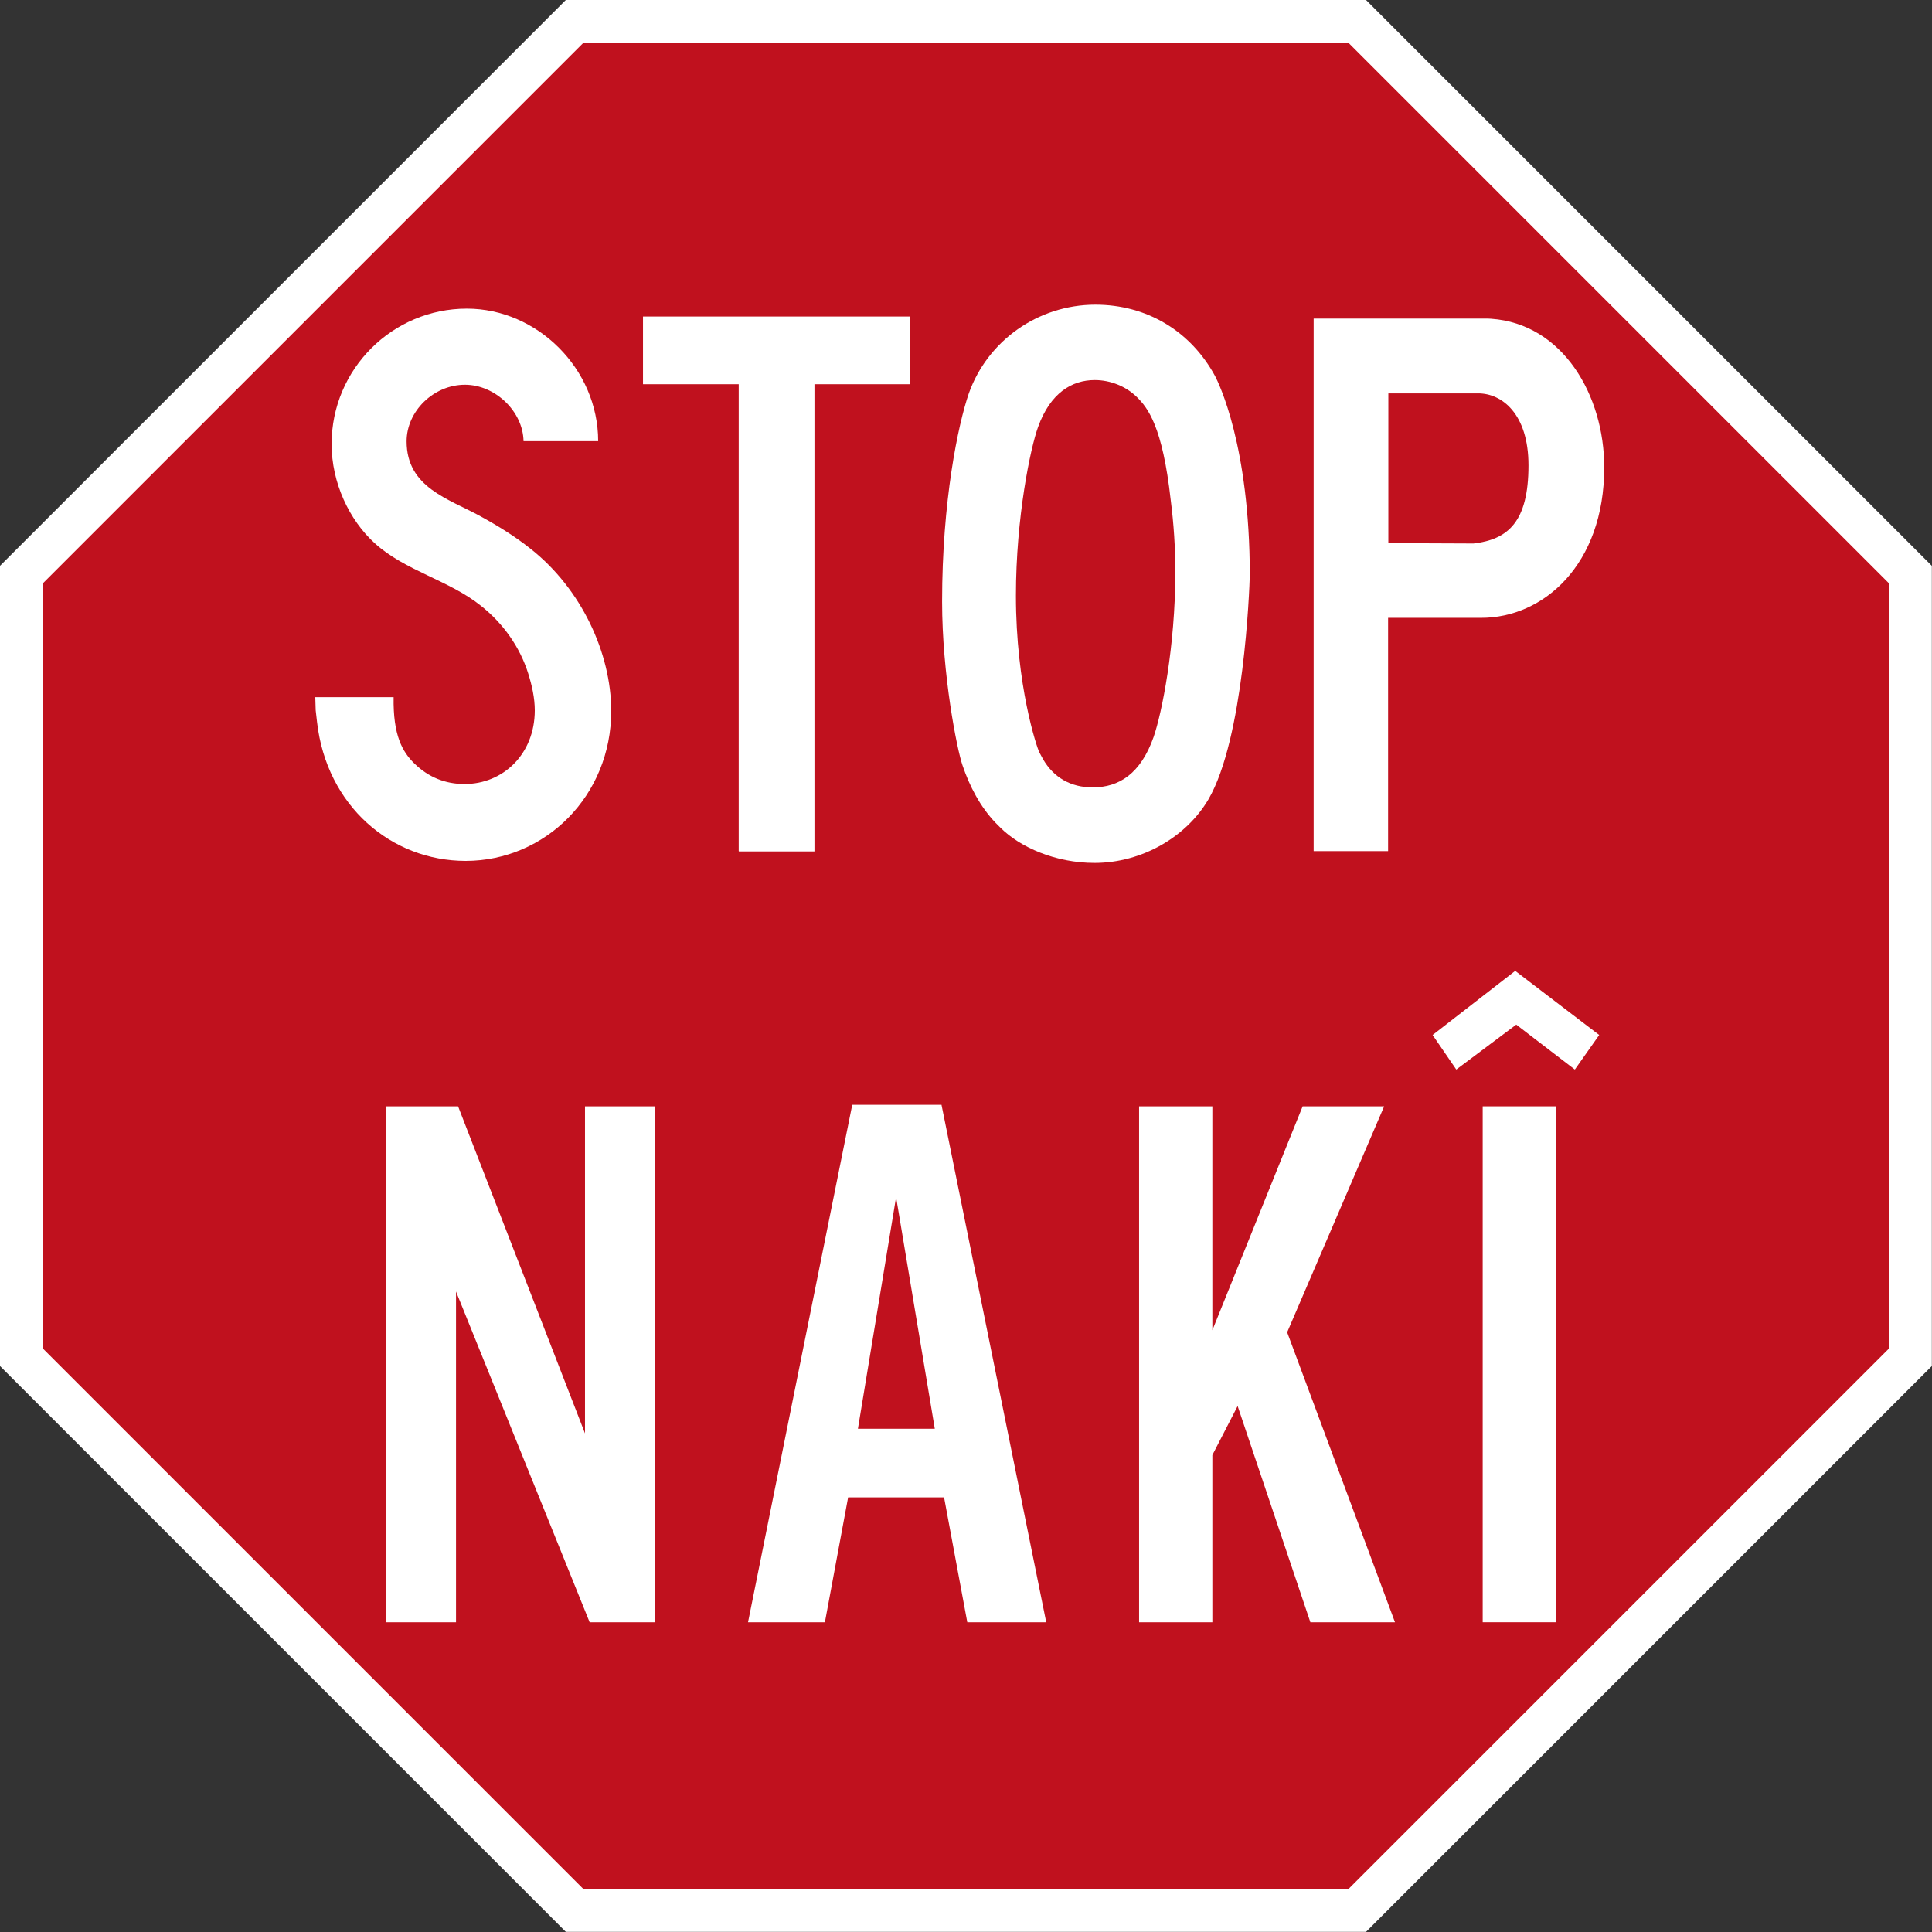
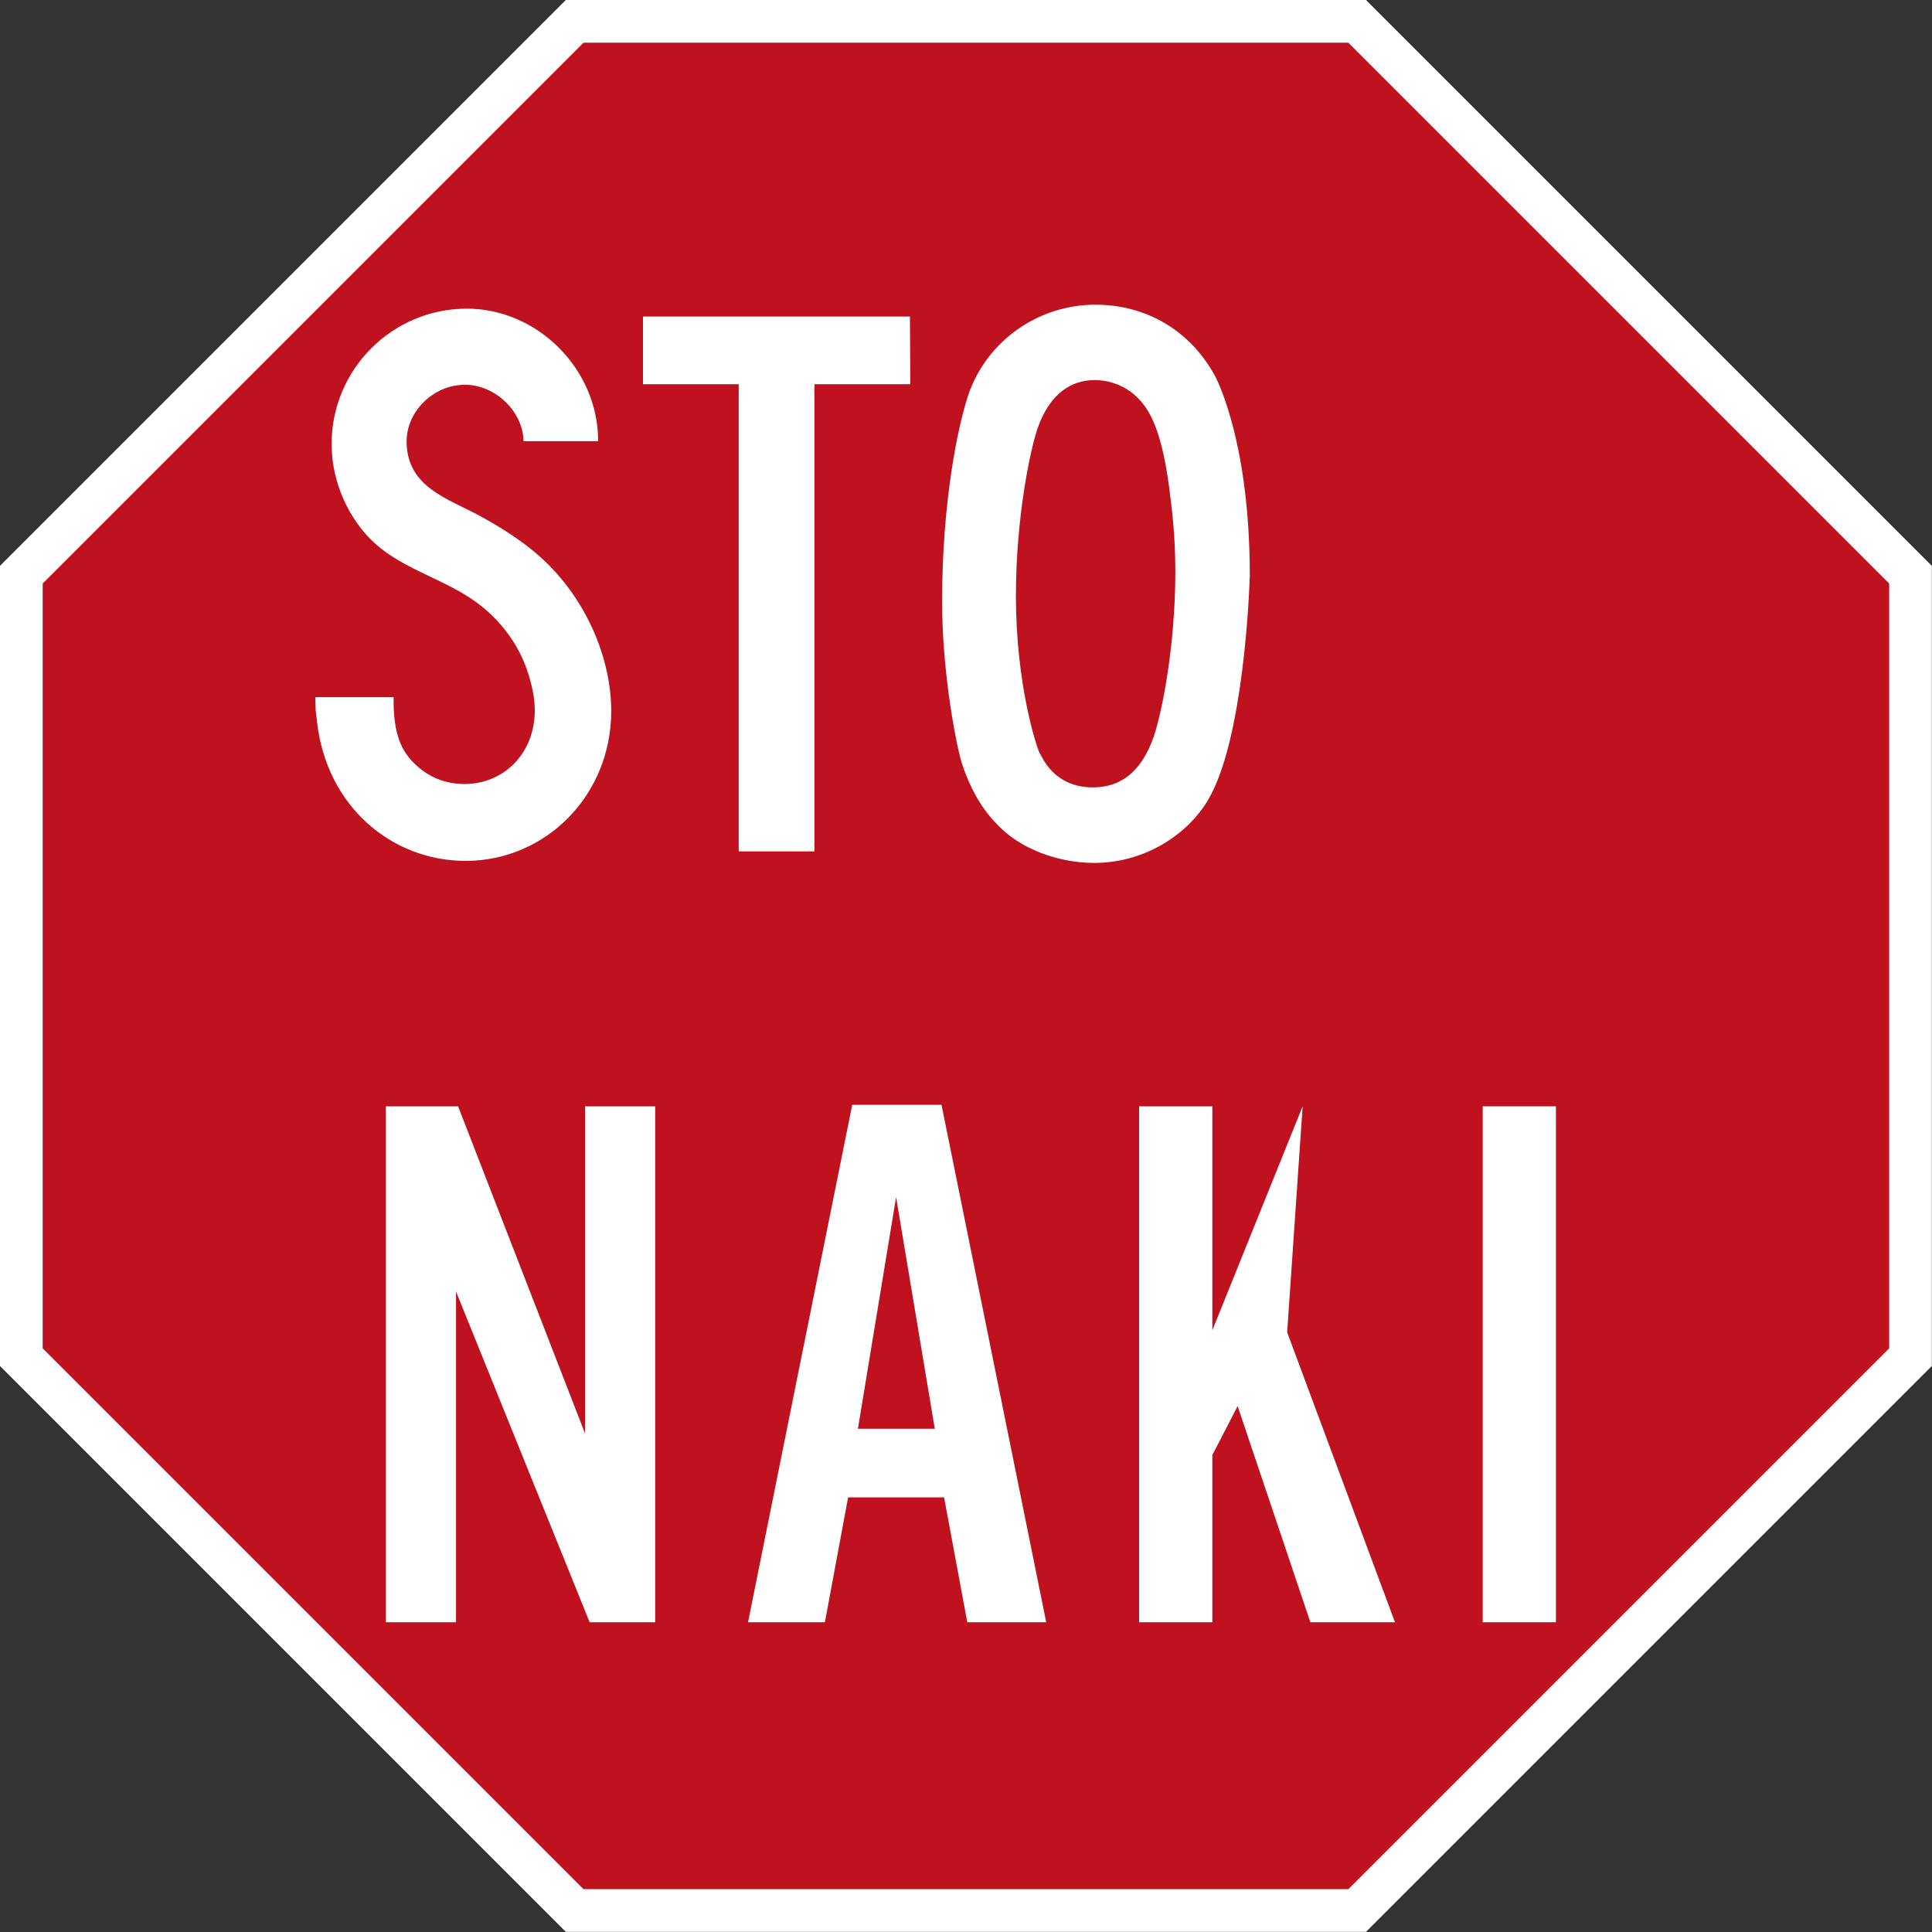
<svg xmlns="http://www.w3.org/2000/svg" xmlns:ns1="http://www.serif.com/" width="100%" height="100%" viewBox="0 0 4167 4167" version="1.1" xml:space="preserve" style="fill-rule:evenodd;clip-rule:evenodd;stroke-linejoin:round;stroke-miterlimit:2;">
  <rect x="0" y="0" width="4167" height="4167" fill="#333333" stroke="none" />
  <g id="Layer-1" ns1:id="Layer 1" transform="matrix(1,0,0,1,-21.67,-21.66)">
    <path id="path3942" d="M1242.06,4188.33L21.67,2967.94L21.67,1242.05L1242.06,21.66L2967.95,21.661L4188.34,1242.05L4188.34,2967.94L2967.95,4188.33L1242.06,4188.33Z" style="fill:white;fill-rule:nonzero;" />
    <path id="path3944" d="M1280.2,4096.25L113.75,2929.8L113.75,1280.19L1280.2,113.74L2929.81,113.741L4096.26,1280.19L4096.26,2929.8L2929.81,4096.25L1280.2,4096.25Z" style="fill:rgb(192,17,30);fill-rule:nonzero;" />
    <g transform="matrix(1.376,0,0,1.376,-743.549,-612.344)">
      <g transform="matrix(1,0,0,1,112,0)">
        <path d="M938.342,1553.53L1061.11,1553.53C1060.1,1613.23 1074.77,1639.26 1093.96,1657.84C1115.83,1679.03 1142,1689.68 1172.33,1689.68C1232.31,1689.68 1282.18,1643.37 1282.38,1574.44C1282.38,1554.83 1277.96,1535.29 1272.14,1516.64C1259.09,1474.89 1232.72,1437.87 1198.36,1410.61C1147.87,1369.96 1079.14,1355.68 1031.38,1312.1C991.56,1275.89 963.89,1217.41 963.89,1156.88C963.89,1039.31 1059.26,944.556 1175.88,944.556C1286.14,944.556 1381.72,1038.69 1381.72,1152.31L1264.76,1152.31C1263.92,1105.51 1220.15,1063.84 1172.94,1063.84C1123.82,1063.84 1081.47,1105.31 1081.47,1152.51C1081.47,1224.92 1147.05,1242.35 1197.33,1270.02C1224.92,1285.12 1251.58,1301.65 1276.1,1321.19C1355.07,1383.56 1402.01,1483.92 1402.21,1575.05C1402.21,1708.13 1298.98,1809.99 1174.24,1810.19C1057.35,1810.19 956.105,1724.12 941.067,1592.54L938.941,1574.03C938.941,1566.92 938.325,1560.43 938.325,1553.73L938.342,1553.53Z" style="fill:white;" />
      </g>
      <path d="M1714.02,1794.69L1714.02,1063.01L1563.99,1063.01L1563.99,956.919L1982.43,956.919L1982.99,1063.02L1832.76,1063.02L1832.76,1795.31L1714.37,1795.31L1714.02,1794.69Z" style="fill:white;" />
      <g transform="matrix(1,0,0,1,-112,0)">
        <path d="M2228.65,1750.49C2204.6,1725.35 2188,1693.44 2176.87,1660.58C2168.12,1635.44 2144.82,1517.87 2144.82,1403.71C2144.82,1245.55 2170.03,1125.86 2186.7,1077.43C2215.87,995.311 2294.64,938.54 2384.96,938.338C2465.64,938.338 2534.37,979.596 2572.7,1050.24C2578.18,1060.89 2626.94,1158.8 2627.14,1361.97C2626.58,1385.67 2617.71,1618.7 2562.24,1713.8C2528.01,1772.08 2458.74,1813.34 2383.73,1813.34C2322.51,1813.34 2266.97,1788.81 2236.16,1758L2228.65,1750.49ZM2303.25,1651.15C2319.57,1679.03 2346.01,1695.14 2381.2,1694.94C2421.84,1694.94 2456.01,1673.84 2476.36,1615.97C2489.28,1578.67 2510.25,1474.49 2510.45,1357.8C2510.45,1319.89 2507.99,1281.97 2503.14,1244.26C2490.37,1129.41 2467.34,1099.9 2449.86,1082.9C2432.78,1066.15 2408.38,1056.52 2384.13,1056.52C2348.27,1056.52 2314.51,1076.61 2295.26,1130.03C2283.5,1162.28 2260.55,1270.83 2260.55,1394.49C2260.55,1535.09 2293.21,1632.3 2297.37,1640.29L2303.25,1651.15Z" style="fill:white;" />
      </g>
      <g transform="matrix(1,0,0,1,-294,0)">
-         <path d="M3187.4,960.421C3299.81,968.27 3364.7,1080.44 3364.7,1193.29C3364.7,1346.67 3268.71,1429.47 3171.56,1429.19L3025.91,1429.19L3025.91,1794.82L2909.22,1794.82L2909.22,960.126L3182.01,960.126L3187.4,960.421ZM3026.52,1312.1L3159.81,1312.66C3213.71,1306.38 3245.96,1278.99 3245.96,1190.17C3245.96,1109.08 3204.01,1077.18 3166.78,1077.38L3026.31,1077.38L3026.31,1312.26L3026.52,1312.1Z" style="fill:white;" />
-       </g>
+         </g>
    </g>
    <g transform="matrix(1.842,0,0,1.842,709.248,3520.55)">
      <path d="M317.147,0L160.688,-387.222L160.688,0L78.532,0L78.532,-604.09L163.104,-604.09L311.711,-221.097L311.711,-604.09L393.867,-604.09L393.867,0L317.147,0Z" style="fill:white;fill-rule:nonzero;" />
      <path d="M631.275,-226.534L721.284,-226.534L675.977,-497.771L631.275,-226.534ZM759.342,0L732.158,-146.19L619.797,-146.19L592.613,0L502.603,0L624.63,-605.903L729.137,-605.903L851.768,0L759.342,0Z" style="fill:white;fill-rule:nonzero;" />
-       <path d="M1161.06,0L1075.88,-253.114L1046.29,-195.725L1046.29,0L960.504,0L960.504,-604.09L1046.29,-604.09L1046.29,-341.915L1152,-604.09L1247.45,-604.09L1133.88,-339.499L1260.13,0L1161.06,0Z" style="fill:white;fill-rule:nonzero;" />
+       <path d="M1161.06,0L1075.88,-253.114L1046.29,-195.725L1046.29,0L960.504,0L960.504,-604.09L1046.29,-604.09L1046.29,-341.915L1152,-604.09L1133.88,-339.499L1260.13,0L1161.06,0Z" style="fill:white;fill-rule:nonzero;" />
      <rect x="1362.83" y="-604.09" width="85.781" height="604.09" style="fill:white;fill-rule:nonzero;" />
      <g transform="matrix(49.866,0,0,54.242,1283.54,-299.247)">
-         <path d="M3.754,-6.414L2.378,-7.384L0.97,-6.414L0.414,-7.16L2.354,-8.544L4.326,-7.16L3.754,-6.414Z" style="fill:white;fill-rule:nonzero;" />
-       </g>
+         </g>
    </g>
  </g>
</svg>